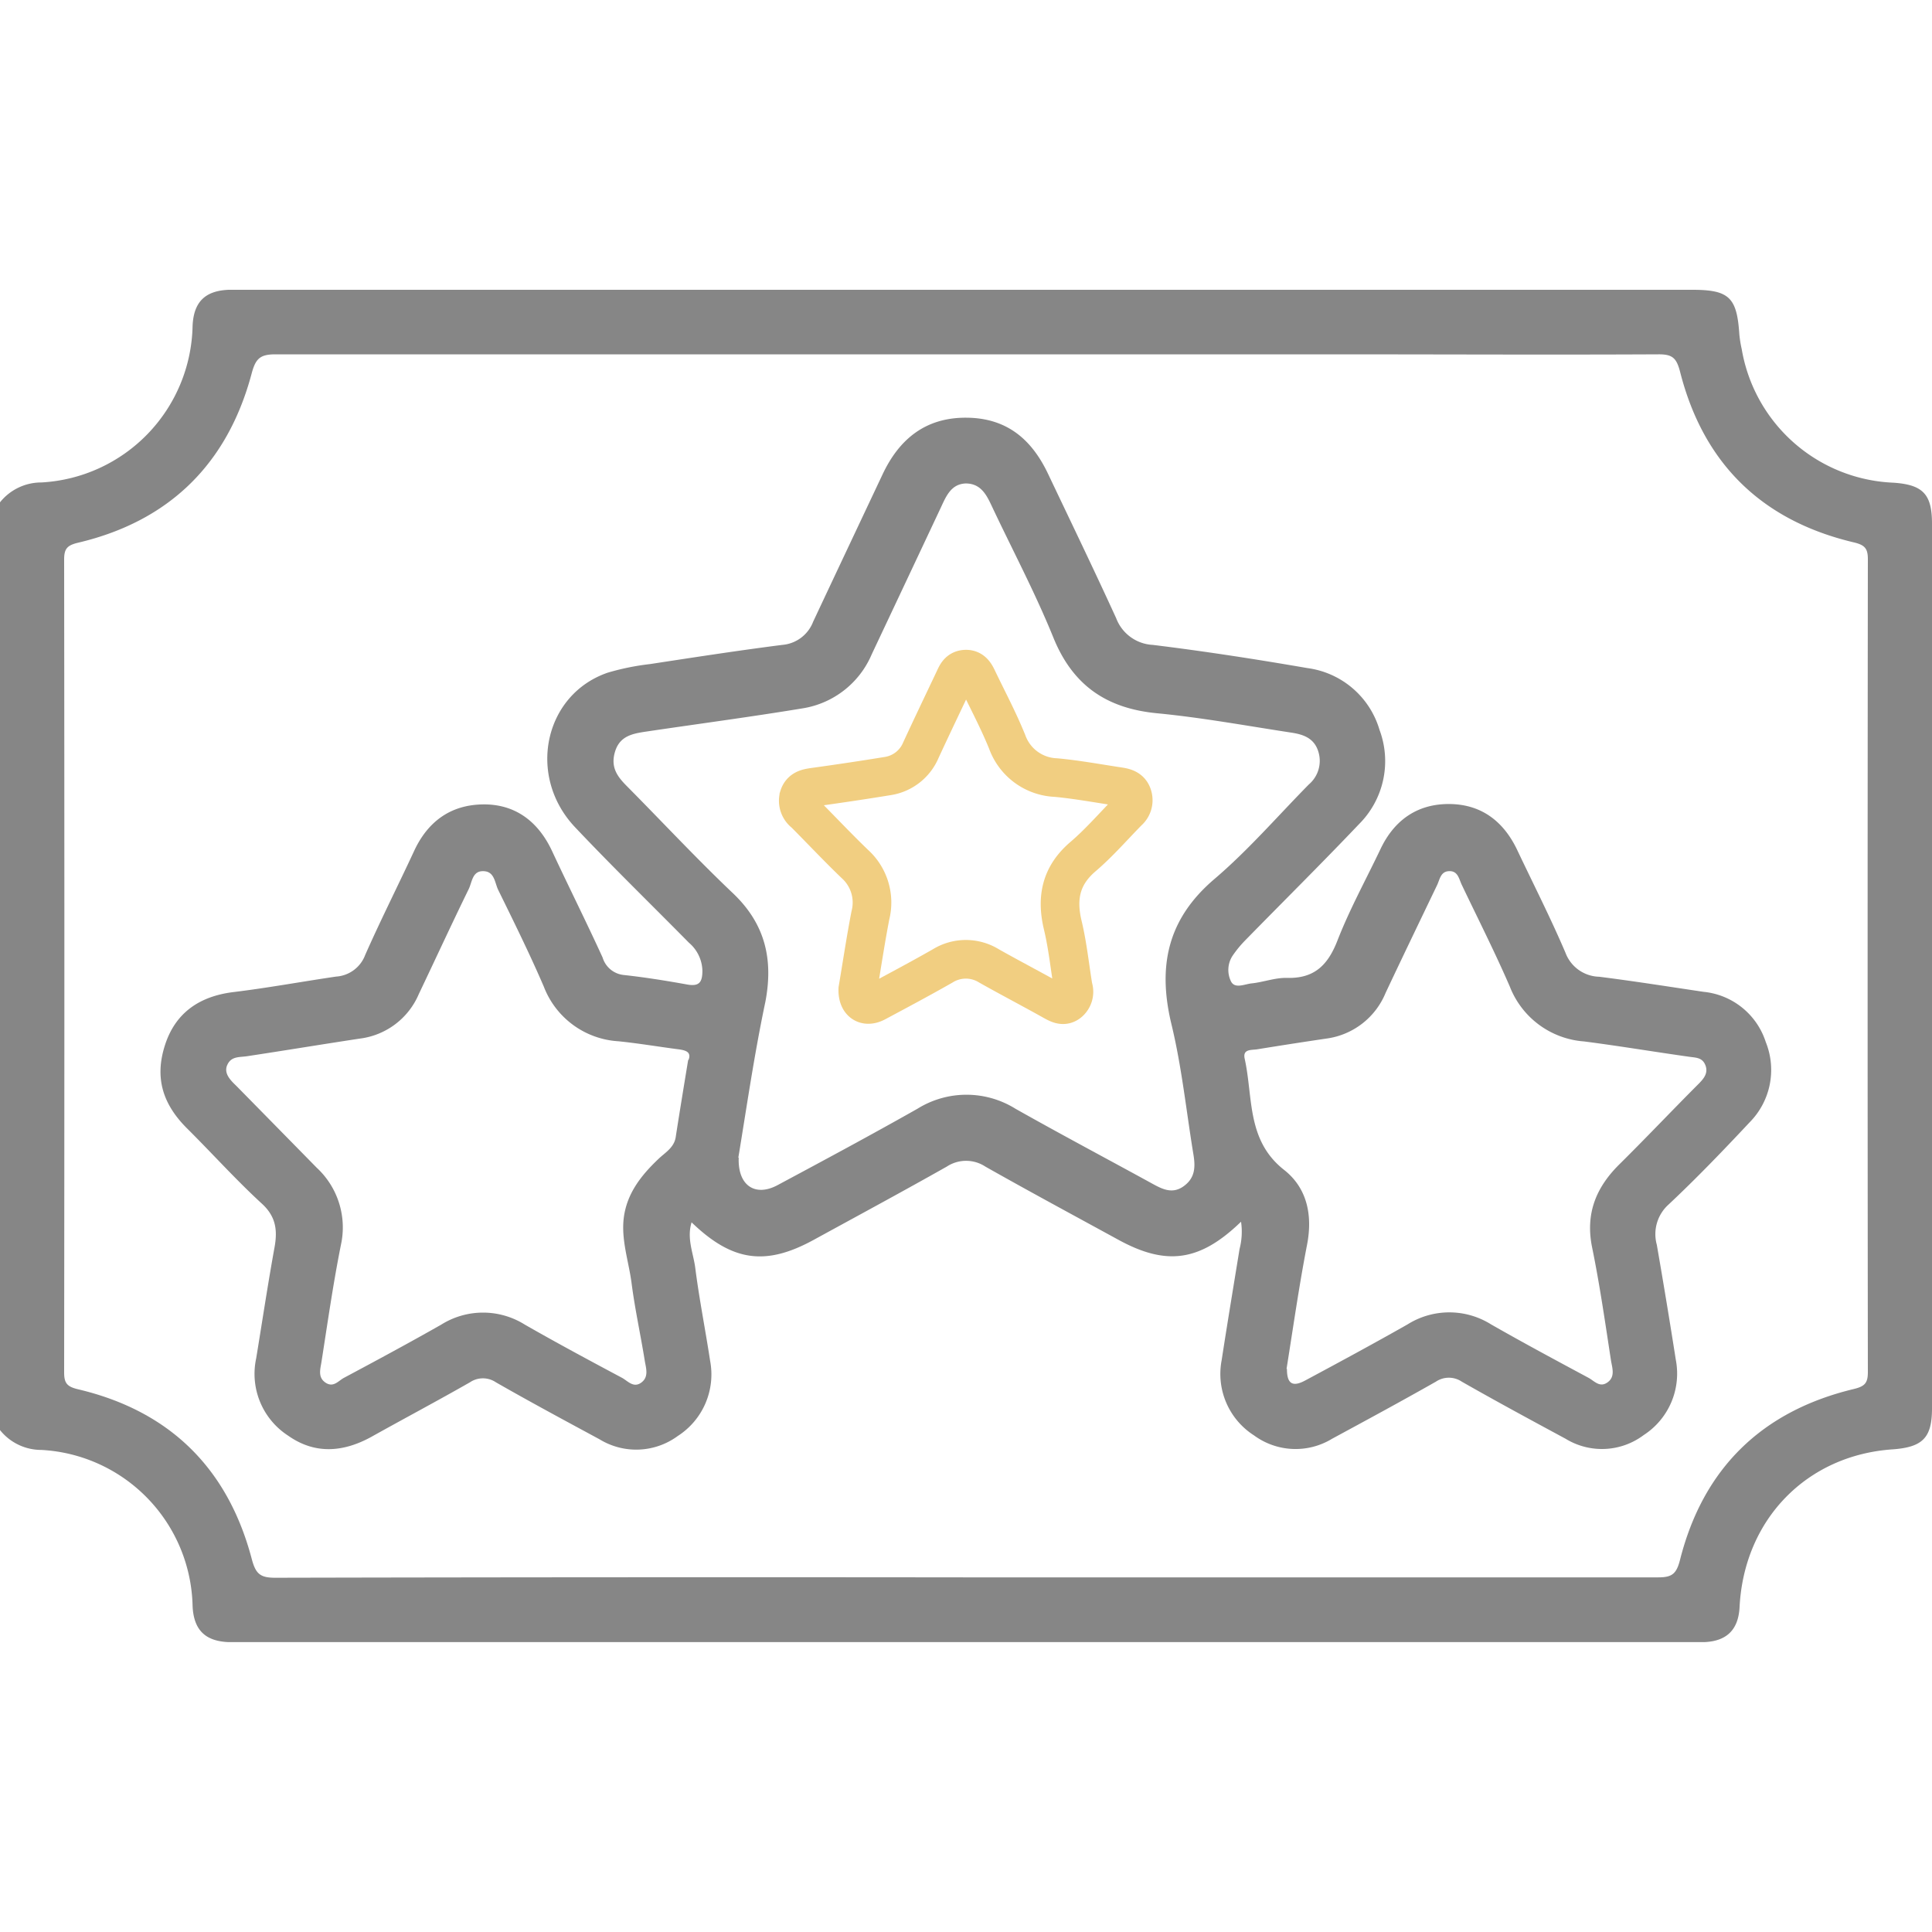
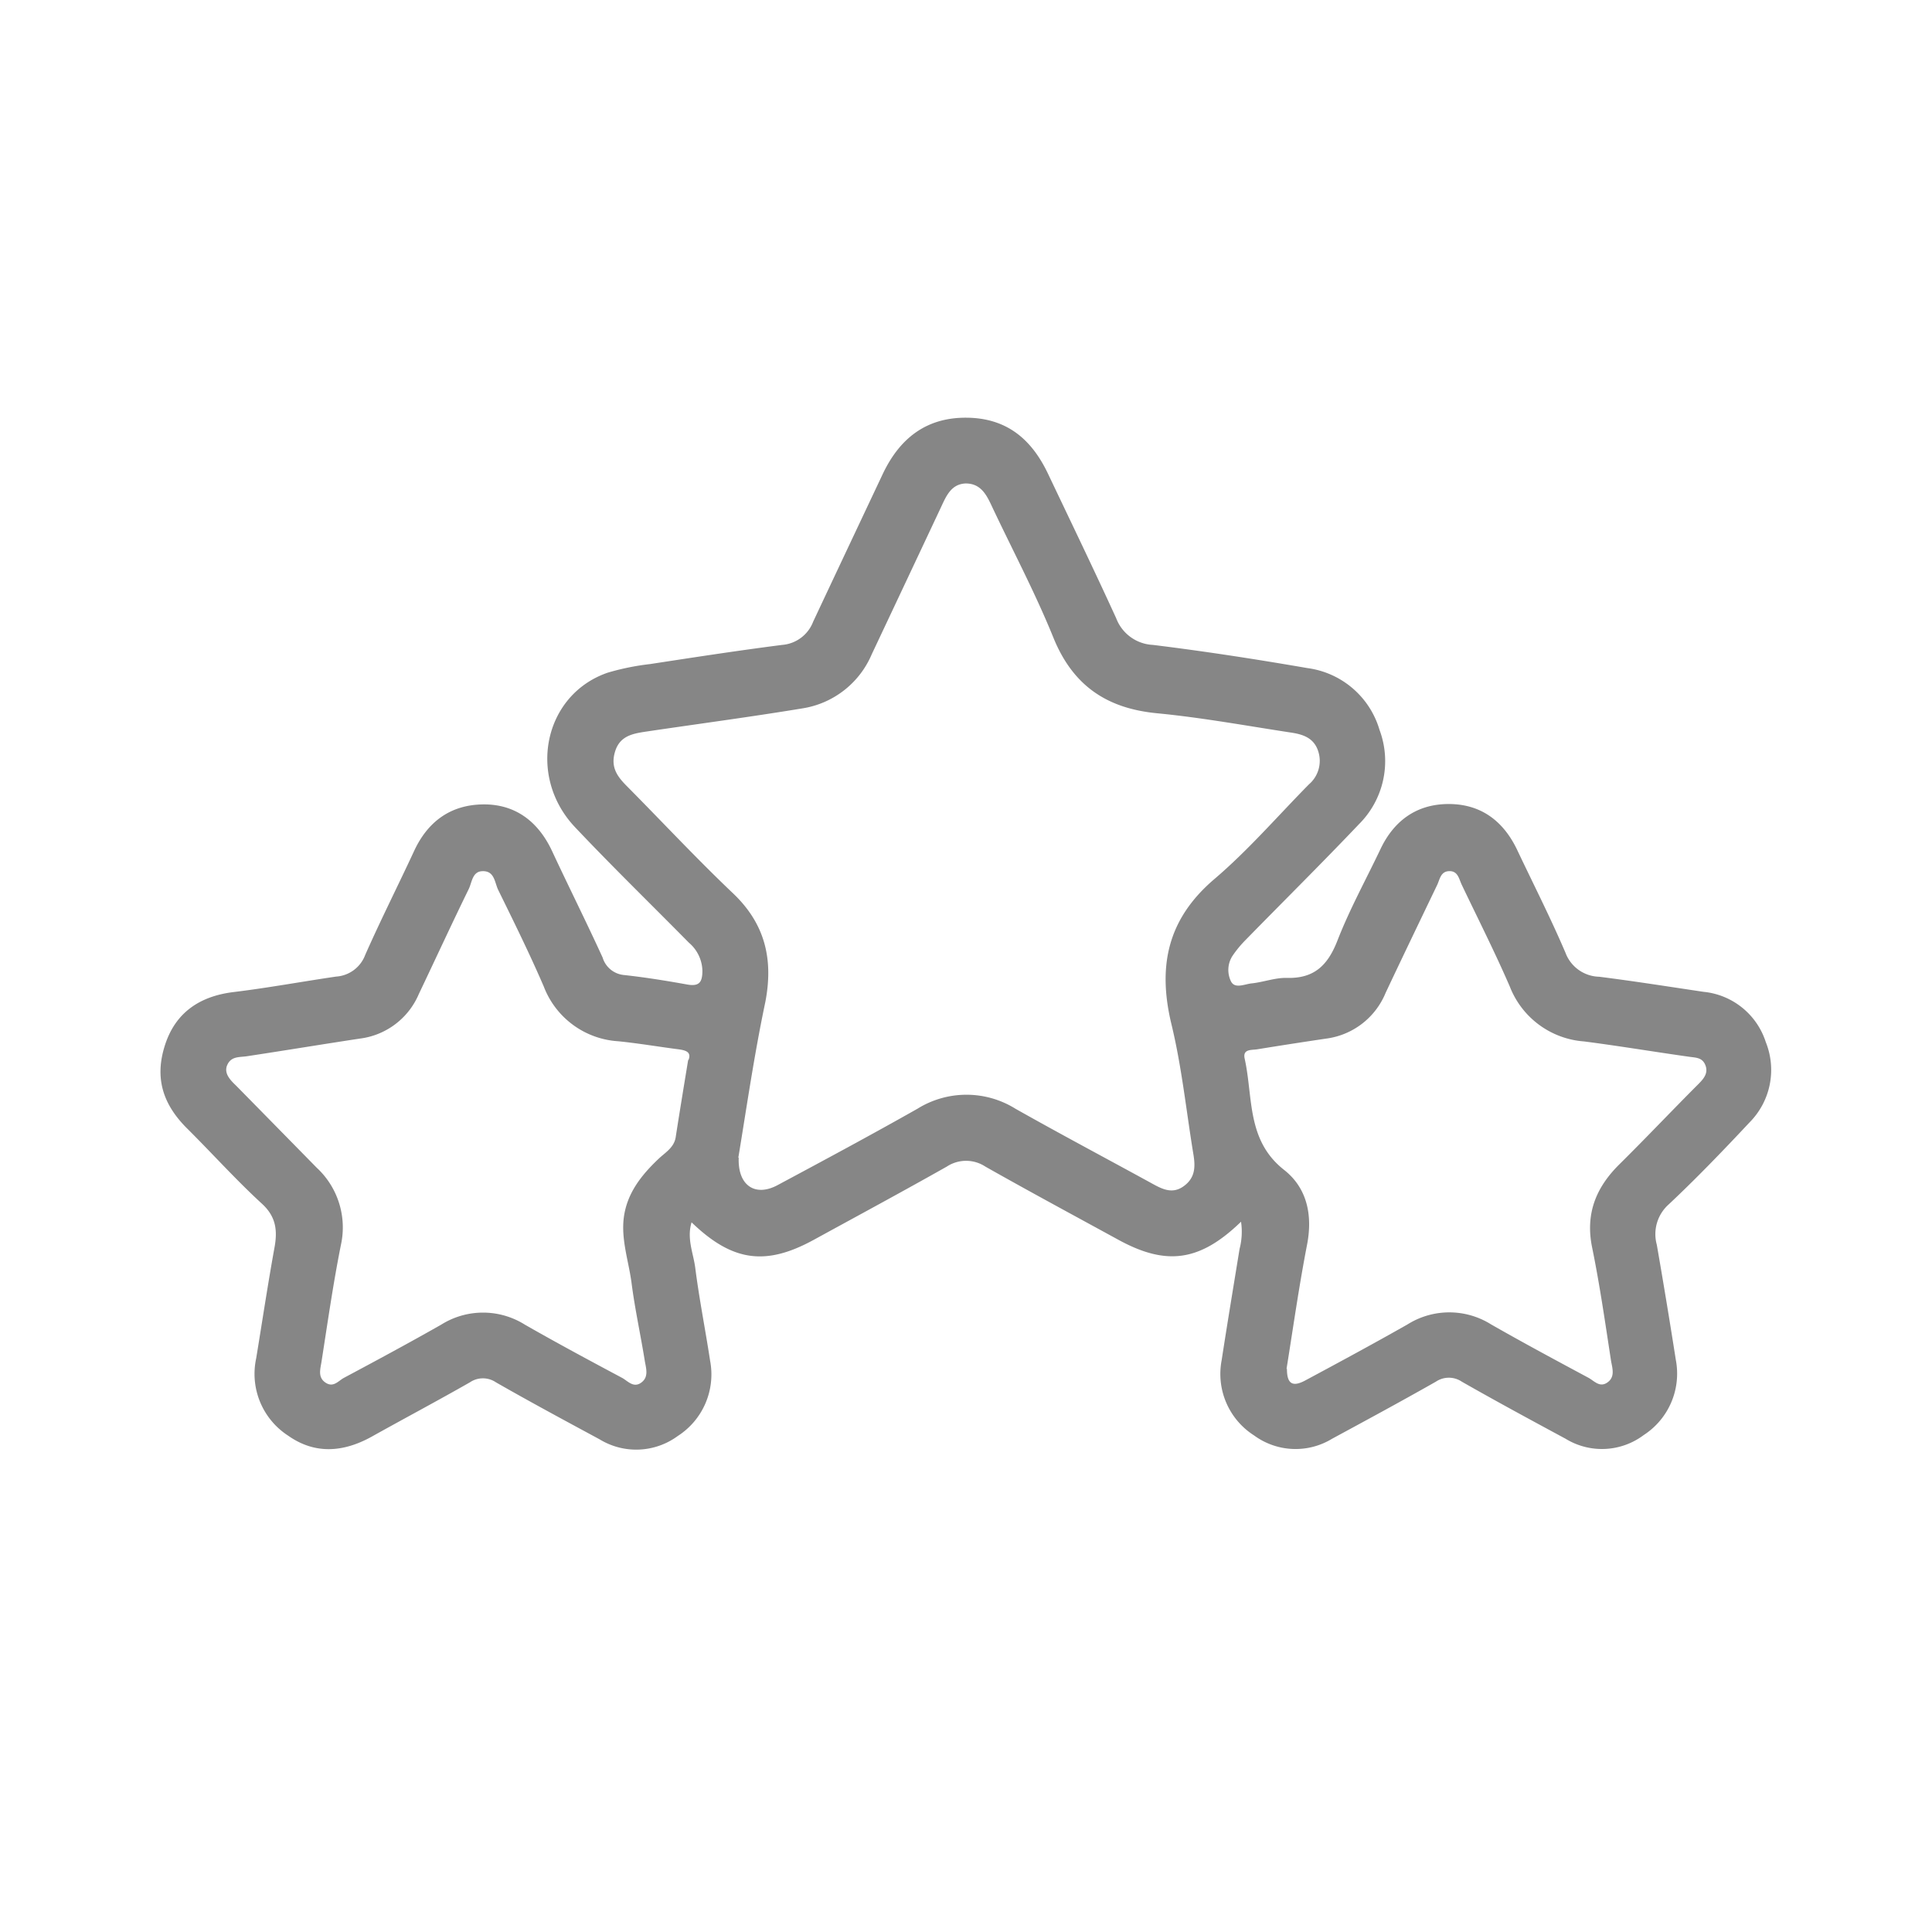
<svg xmlns="http://www.w3.org/2000/svg" viewBox="0 0 250 250">
  <defs>
    <style>.cls-1,.cls-3{fill:none;}.cls-2{fill:#868686;}.cls-3{stroke:#f1ce81;stroke-miterlimit:10;stroke-width:5px;}</style>
  </defs>
  <g id="Layer_2" data-name="Layer 2">
    <g id="Layer_1-2" data-name="Layer 1">
-       <rect class="cls-1" width="250" height="250" />
-       <path class="cls-2" d="M0,65a6.83,6.83,0,0,1,5.35-2.57A20.7,20.7,0,0,0,24.92,42.19c.13-3.1,1.6-4.57,4.68-4.69H219c4.77,0,5.76,1,6.07,5.77a15.36,15.36,0,0,0,.31,1.92A20.78,20.78,0,0,0,245,62.46c3.83.26,5,1.49,5,5.3V182.24c0,3.8-1.2,5-5,5.3-11.19.72-19.32,9.06-19.9,20.41-.15,2.93-1.65,4.42-4.58,4.54-.41,0-.82,0-1.22,0H29.59c-3.06-.12-4.54-1.6-4.67-4.7A20.68,20.68,0,0,0,5.35,187.62,6.83,6.83,0,0,1,0,185.05ZM124.75,204.11q44.92,0,89.84,0c1.79,0,2.35-.47,2.81-2.29,3-11.83,10.6-19.23,22.47-22.08,1.42-.34,1.83-.77,1.83-2.17q-.06-52.61,0-105.21c0-1.4-.4-1.84-1.83-2.18C228,67.37,220.43,60,217.41,48.14c-.47-1.83-1-2.3-2.81-2.29-14.08.07-28.16,0-42.24,0q-68.36,0-136.71,0c-2,0-2.58.55-3.1,2.53C29.44,60,21.93,67.43,10.13,70.22,8.69,70.56,8.3,71,8.3,72.4q.06,52.6,0,105.21c0,1.4.4,1.83,1.83,2.17,11.8,2.79,19.31,10.17,22.42,21.85.52,2,1.07,2.54,3.1,2.53Q80.2,204.06,124.75,204.11Z" />
      <path class="cls-2" d="M160.59,158.09c-5.31,5.14-9.63,5.74-15.83,2.36-5.76-3.15-11.54-6.26-17.25-9.49a4.54,4.54,0,0,0-5,0c-5.72,3.23-11.5,6.35-17.26,9.5-6.2,3.38-10.5,2.78-15.76-2.29-.65,2.12.24,4,.48,5.92.51,4,1.31,8,1.92,12a9.47,9.47,0,0,1-4.19,9.73,9.08,9.08,0,0,1-10.11.43c-4.5-2.43-9-4.85-13.42-7.38a3,3,0,0,0-3.36,0c-4.22,2.41-8.52,4.69-12.76,7.06-3.64,2-7.3,2.29-10.77-.16a9.52,9.52,0,0,1-4.13-10c.79-4.8,1.51-9.61,2.38-14.4.4-2.23.15-4-1.68-5.65-3.35-3.08-6.4-6.48-9.63-9.69S20,139.39,21.36,135.2s4.5-6.3,8.88-6.83,8.82-1.35,13.25-2a4.32,4.32,0,0,0,3.77-2.81c2-4.52,4.23-8.93,6.31-13.41,1.77-3.84,4.73-6,8.91-6.06s7.15,2.2,8.94,6c2.15,4.62,4.44,9.18,6.56,13.82a3.2,3.2,0,0,0,2.79,2.26c2.74.3,5.46.74,8.18,1.23,1.59.28,1.94-.37,1.94-1.81a4.91,4.91,0,0,0-1.74-3.6c-4.93-5-9.93-9.86-14.74-14.95-6.27-6.63-4-17.18,4.24-20a32.34,32.34,0,0,1,5.47-1.11c5.69-.87,11.39-1.75,17.1-2.48a4.69,4.69,0,0,0,4-3c3-6.39,6-12.74,9-19.1,2.17-4.58,5.58-7.33,10.82-7.3s8.46,2.8,10.58,7.27c2.95,6.21,5.95,12.41,8.81,18.67a5.36,5.36,0,0,0,4.75,3.46c6.68.82,13.34,1.85,20,3a11.27,11.27,0,0,1,9.33,8,11.52,11.52,0,0,1-2.66,12.2c-4.82,5.07-9.8,10-14.69,15a14.47,14.47,0,0,0-1.69,2.06,3.36,3.36,0,0,0-.18,3.28c.5,1,1.77.35,2.67.26,1.53-.16,3.05-.75,4.56-.71,3.54.1,5.3-1.64,6.54-4.82,1.58-4.06,3.7-7.91,5.58-11.86,1.77-3.72,4.73-5.82,8.82-5.82s7,2.11,8.81,5.83c2.11,4.46,4.36,8.87,6.3,13.41a4.78,4.78,0,0,0,4.36,3.11c4.51.57,9,1.28,13.49,1.95a9.43,9.43,0,0,1,8.07,6.5,9.64,9.64,0,0,1-2.1,10.4c-3.39,3.62-6.83,7.2-10.45,10.6a5.15,5.15,0,0,0-1.55,5.23c.87,5,1.68,9.92,2.46,14.89a9.47,9.47,0,0,1-4.16,9.74,9,9,0,0,1-10.11.47c-4.49-2.42-9-4.86-13.42-7.38a3,3,0,0,0-3.36,0c-4.44,2.52-8.93,4.95-13.42,7.38a9.08,9.08,0,0,1-10.11-.43,9.43,9.43,0,0,1-4.19-9.72c.74-4.81,1.54-9.61,2.32-14.41A8.82,8.82,0,0,0,160.59,158.09Zm-65-8.29c-.14,3.63,2.14,5.09,5,3.57,6.07-3.25,12.14-6.51,18.13-9.9a12,12,0,0,1,12.68,0c5.79,3.27,11.66,6.38,17.48,9.57,1.38.76,2.75,1.56,4.28.46s1.53-2.55,1.26-4.16c-.92-5.6-1.5-11.28-2.83-16.78-1.81-7.49-.55-13.61,5.55-18.81,4.38-3.73,8.18-8.14,12.23-12.25a4,4,0,0,0,1.24-4.18c-.53-1.83-2-2.29-3.52-2.52-5.77-.88-11.53-1.94-17.33-2.5-6.56-.62-10.94-3.59-13.46-9.81-2.34-5.77-5.27-11.29-7.93-16.93-.7-1.5-1.43-3-3.41-3-1.83.07-2.49,1.55-3.16,3q-4.5,9.57-9,19.11a11.72,11.72,0,0,1-9,7c-6.73,1.11-13.48,2-20.21,3-1.72.26-3.38.55-4,2.58s.29,3.24,1.56,4.51c4.58,4.62,9,9.37,13.74,13.87,4.11,3.93,5.2,8.49,4.15,14C97.59,136.49,96.6,143.4,95.54,149.8Zm-6.49-12.65c.43-1.14-.55-1.28-1.61-1.41-2.49-.33-5-.75-7.47-1a11.05,11.05,0,0,1-9.65-7.07c-1.82-4.23-3.87-8.37-5.9-12.51-.46-.93-.46-2.46-2-2.43-1.36,0-1.39,1.45-1.82,2.32-2.2,4.5-4.3,9.06-6.46,13.59a9.58,9.58,0,0,1-7.6,5.75c-4.89.74-9.77,1.55-14.66,2.29-1,.14-2,0-2.51,1.1s.4,2,1.14,2.71q5.22,5.31,10.43,10.62a10.53,10.53,0,0,1,3.12,10c-1,5-1.72,10.07-2.51,15.11-.14.91-.51,2,.52,2.69s1.67-.24,2.39-.62c4.21-2.25,8.43-4.52,12.58-6.88a10.18,10.18,0,0,1,10.83,0c4.14,2.37,8.35,4.63,12.57,6.88.72.39,1.43,1.3,2.4.68,1.13-.74.7-1.92.54-2.91-.54-3.36-1.28-6.7-1.71-10.07-.37-2.8-1.36-5.55-1-8.43.41-3.15,2.25-5.47,4.48-7.59.84-.81,2-1.44,2.23-2.78C87.94,143.89,88.47,140.69,89.05,137.15Zm77.43,40c0,1.9.71,2.38,2.39,1.47,4.42-2.37,8.84-4.76,13.21-7.24a10.16,10.16,0,0,1,10.82,0c4.15,2.37,8.36,4.63,12.57,6.89.73.38,1.43,1.29,2.4.67,1.15-.73.7-1.92.54-2.9-.75-4.88-1.45-9.78-2.44-14.62-.89-4.36.49-7.76,3.54-10.77,3.47-3.43,6.84-7,10.26-10.42.65-.66,1.24-1.37.87-2.36s-1.14-1-2-1.11c-4.57-.64-9.13-1.41-13.72-2a11.19,11.19,0,0,1-9.61-7.12c-1.93-4.45-4.13-8.79-6.22-13.17-.36-.76-.49-1.83-1.7-1.74-1,.08-1.12,1-1.45,1.74-2.24,4.67-4.49,9.33-6.69,14a9.67,9.67,0,0,1-7.73,5.93q-4.46.66-8.89,1.38c-.73.12-1.9-.07-1.62,1.21,1.11,5,.22,10.53,5.07,14.37,3,2.34,3.75,5.86,3,9.72C168.1,166.38,167.34,171.76,166.48,177.12Z" />
-       <path class="cls-3" d="M111,128c-.06,1.72,1,2.42,2.37,1.69,2.88-1.54,5.77-3.08,8.61-4.7a5.68,5.68,0,0,1,6,0c2.75,1.55,5.54,3,8.3,4.55.66.36,1.31.73,2,.21a1.8,1.8,0,0,0,.59-2c-.44-2.66-.71-5.36-1.34-8-.86-3.56-.26-6.47,2.64-8.93,2.08-1.78,3.88-3.87,5.8-5.82a1.91,1.91,0,0,0,.59-2c-.25-.87-.93-1.08-1.67-1.2-2.74-.41-5.47-.92-8.23-1.18A7,7,0,0,1,130.33,96c-1.11-2.74-2.5-5.36-3.77-8-.33-.71-.68-1.45-1.62-1.41s-1.18.74-1.5,1.41c-1.42,3-2.86,6-4.28,9.07a5.57,5.57,0,0,1-4.29,3.35c-3.19.52-6.4,1-9.59,1.44-.82.12-1.61.26-1.91,1.22a2,2,0,0,0,.74,2.15c2.18,2.19,4.29,4.44,6.52,6.58a6.72,6.72,0,0,1,2,6.63C112,121.69,111.51,125,111,128Z" />
    </g>
  </g>
</svg>